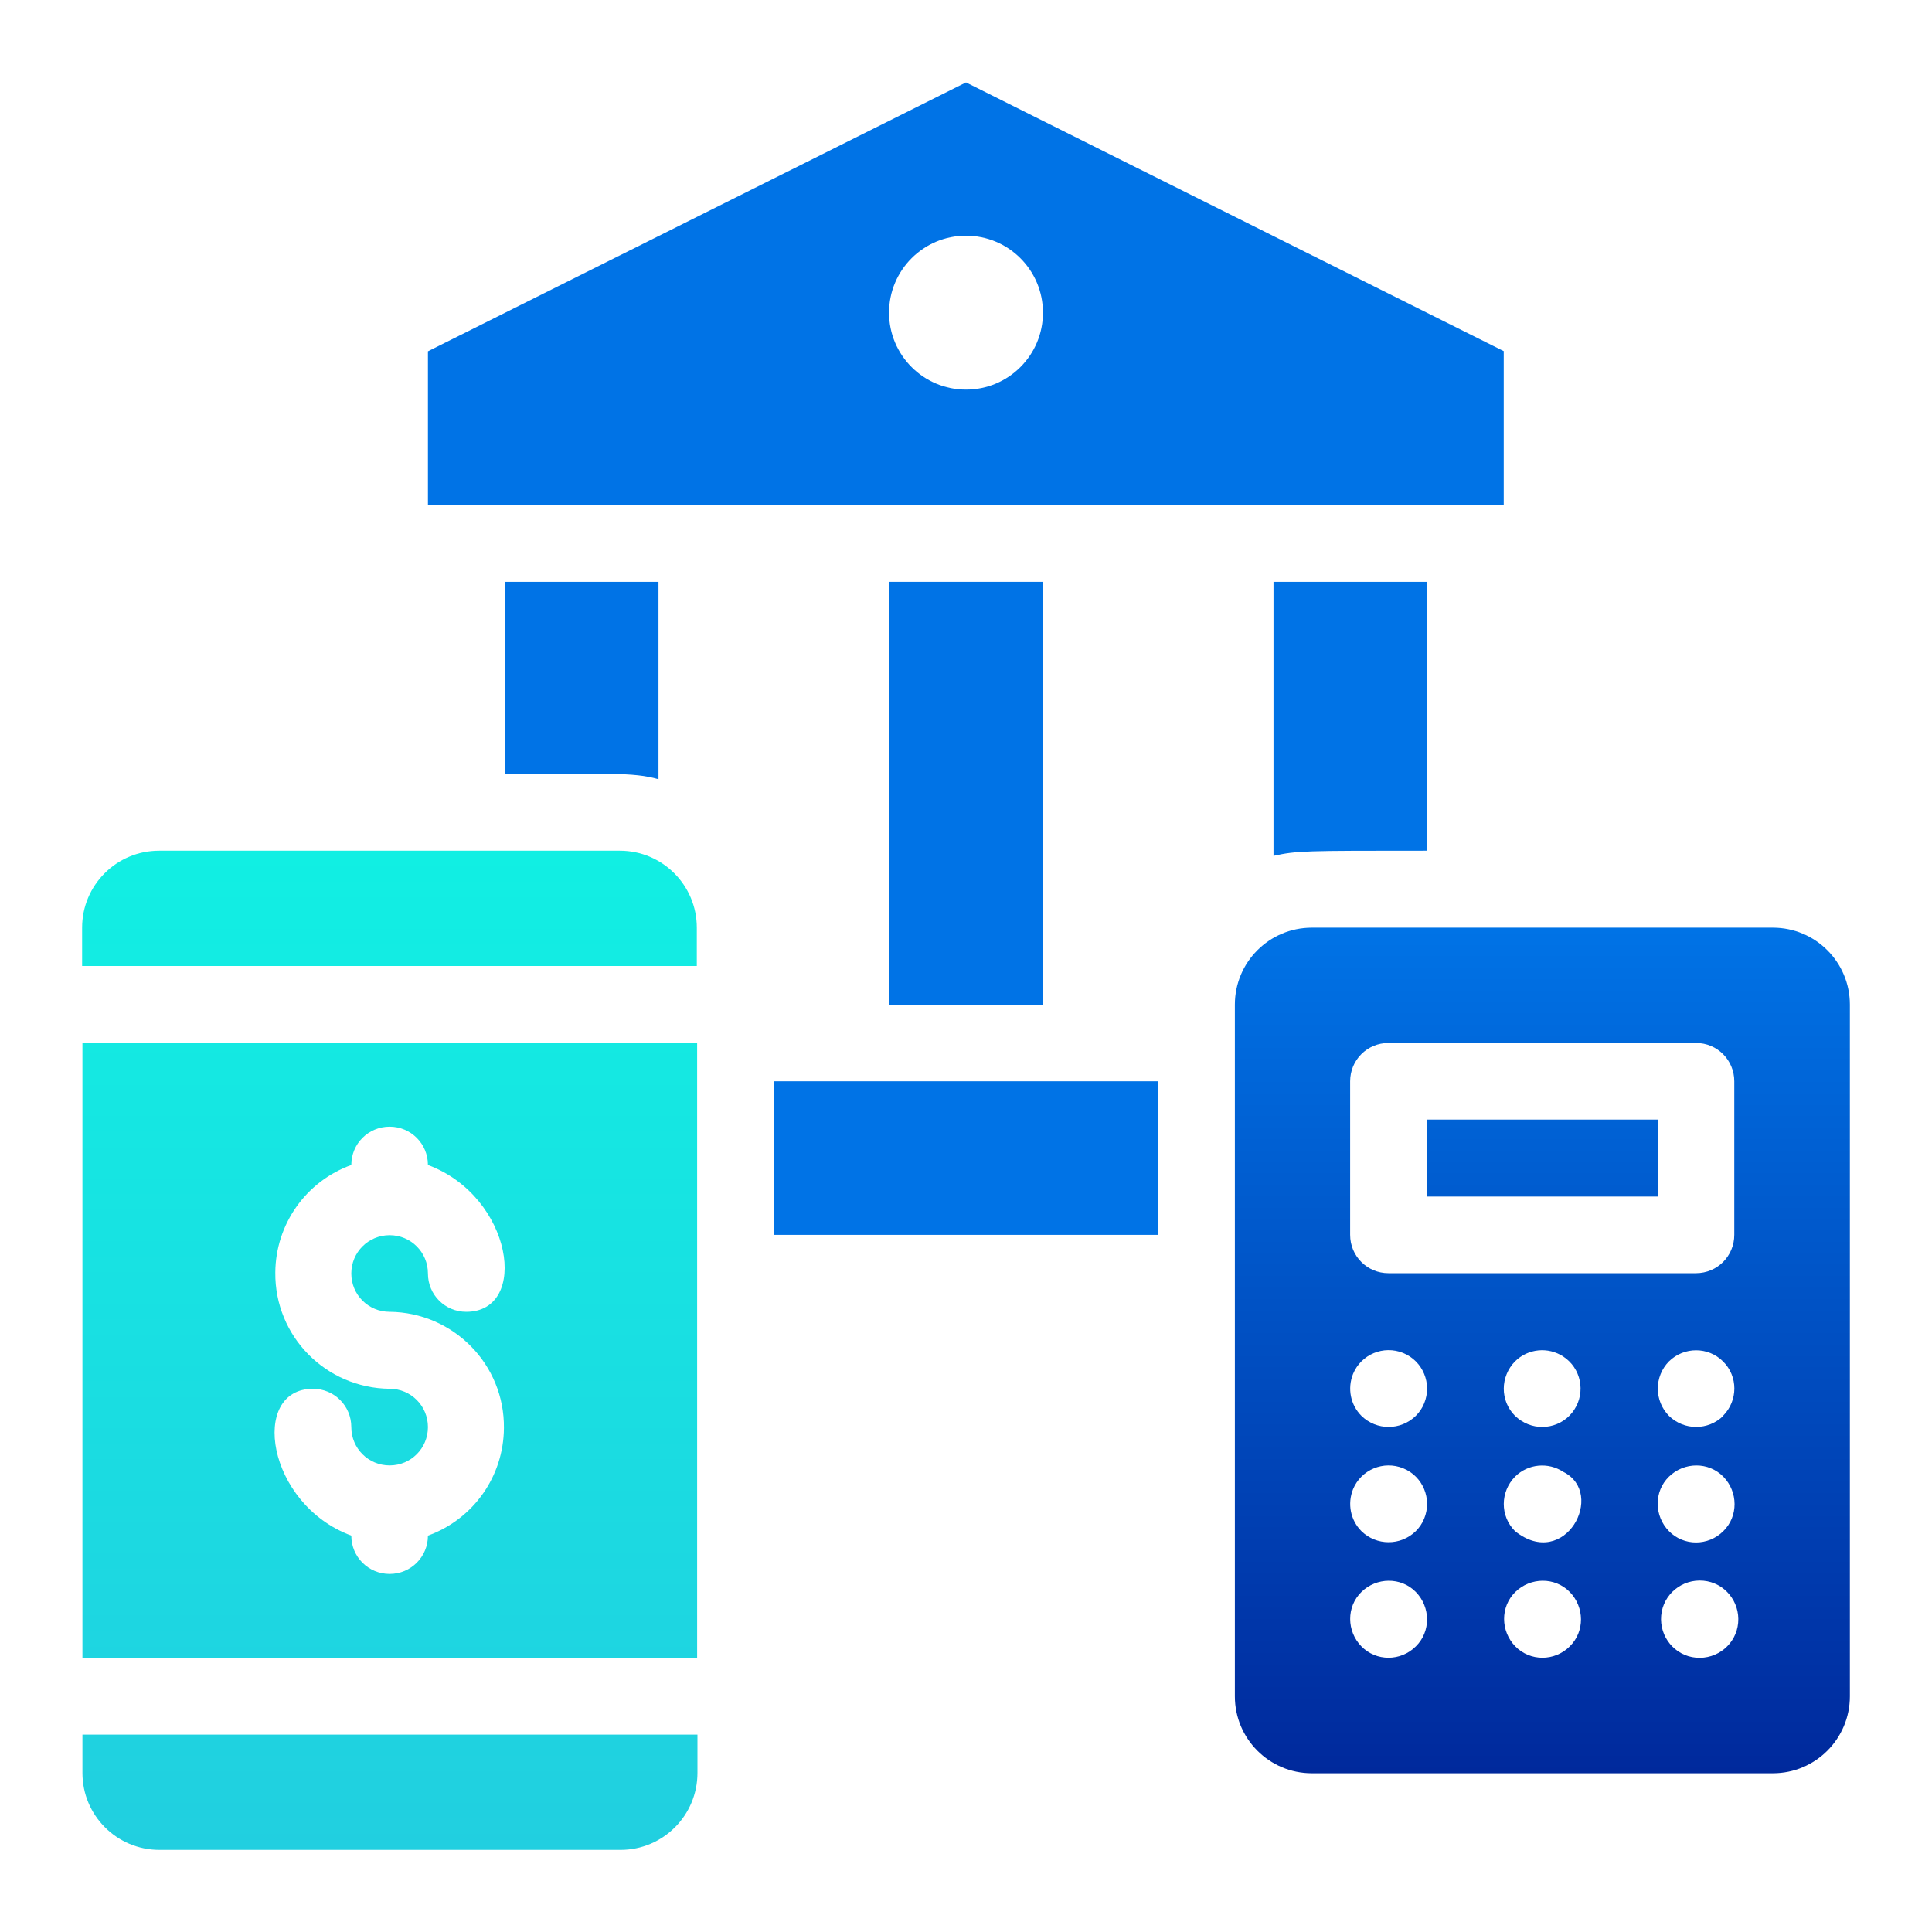
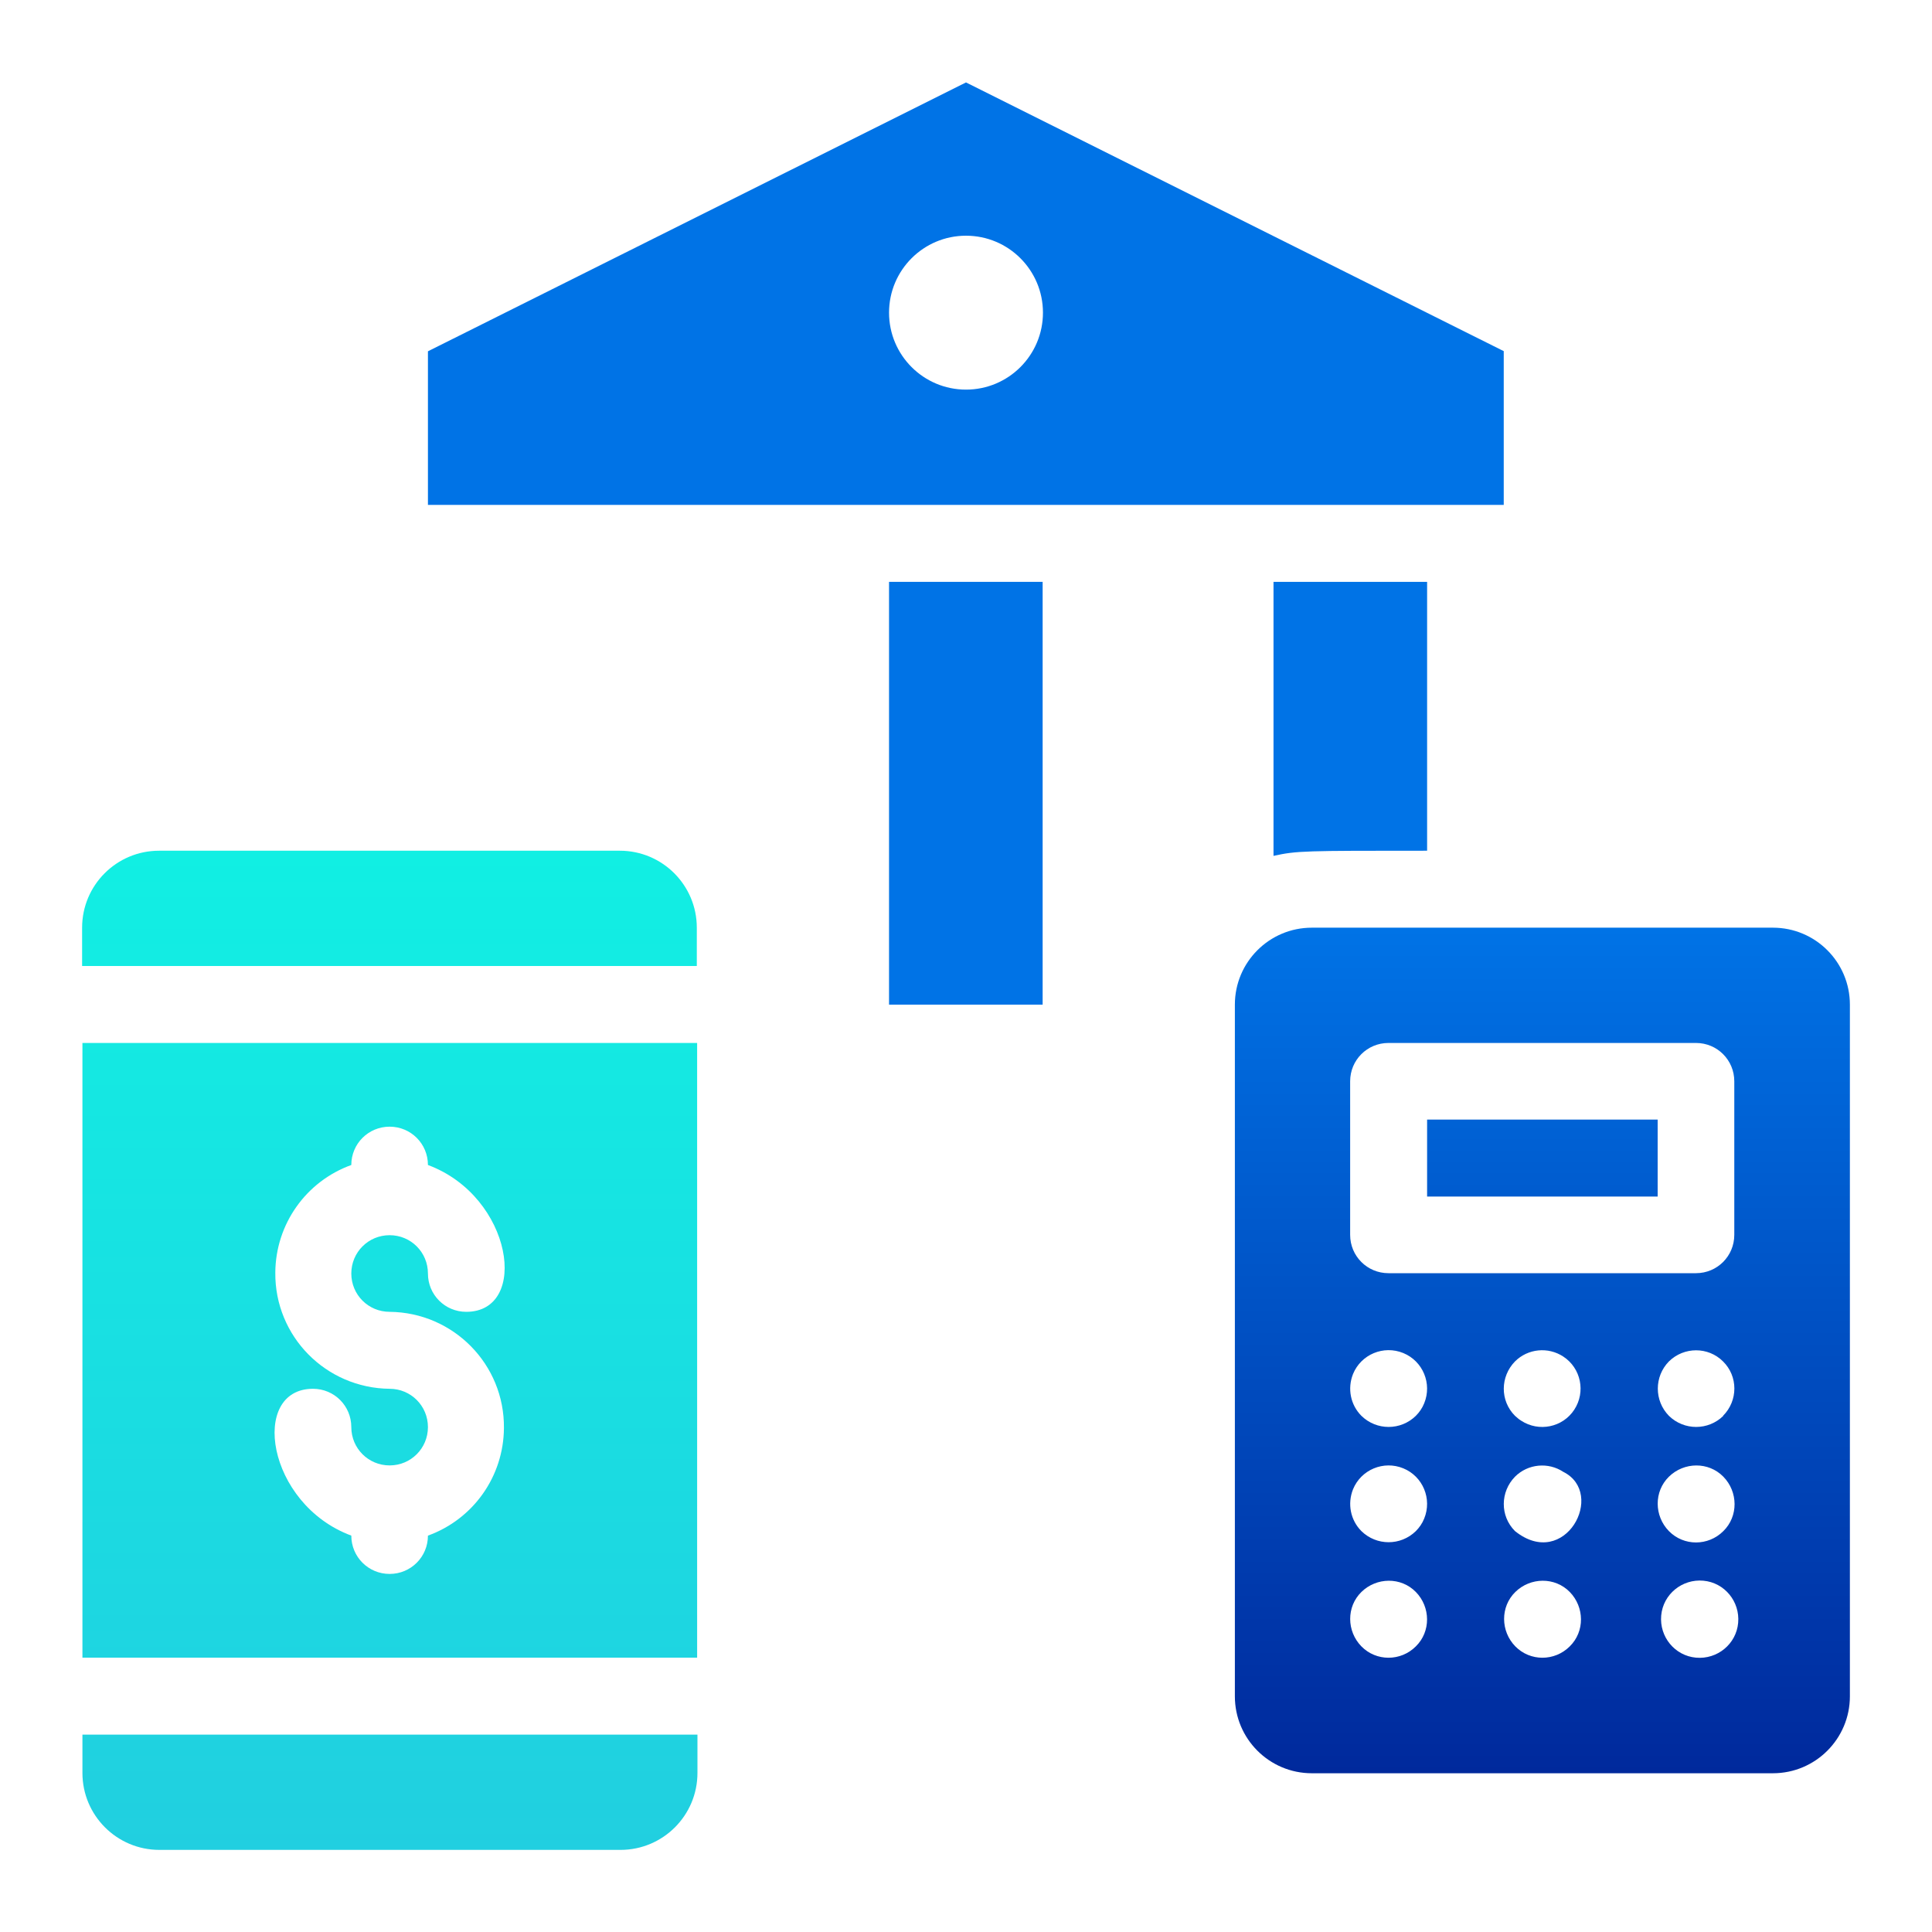
<svg xmlns="http://www.w3.org/2000/svg" id="Layer_1" data-name="Layer 1" viewBox="0 0 60 60">
  <defs>
    <style>      .cls-1 {        fill: url(#linear-gradient);      }      .cls-1, .cls-2, .cls-3 {        stroke-width: 0px;      }      .cls-2 {        fill: url(#linear-gradient-2);      }      .cls-3 {        fill: #0073e6;      }    </style>
    <linearGradient id="linear-gradient" x1="47.9" y1="28.81" x2="47.9" y2="55.06" gradientUnits="userSpaceOnUse">
      <stop offset="0" stop-color="#0073e6" />
      <stop offset="1" stop-color="#00299c" />
    </linearGradient>
    <linearGradient id="linear-gradient-2" x1="12.1" y1="26.42" x2="12.1" y2="57.44" gradientUnits="userSpaceOnUse">
      <stop offset="0" stop-color="#11efe3" />
      <stop offset="1" stop-color="#21cfe0" />
    </linearGradient>
  </defs>
  <path class="cls-3" d="M27.61,18.07h4.77v13.13h-4.77v-13.13Z" />
  <path class="cls-3" d="M44.32,26.42v-8.35h-4.77v8.51c.73-.16.95-.16,4.77-.16h0Z" />
-   <path class="cls-3" d="M20.45,24.19v-6.12h-4.77v5.97c3.16,0,3.97-.07,4.77.16Z" />
-   <path class="cls-3" d="M24.03,33.58h11.93v4.77h-11.93v-4.77Z" />
+   <path class="cls-3" d="M24.03,33.58h11.93h-11.93v-4.77Z" />
  <path class="cls-3" d="M46.71,10.91L30,2.56,13.29,10.91v4.77h33.41v-4.77ZM30,12.1c-1.32,0-2.39-1.07-2.39-2.39s1.07-2.39,2.39-2.39,2.39,1.07,2.39,2.39-1.07,2.39-2.39,2.39Z" />
  <path class="cls-1" d="M44.32,34.77h7.16v2.39h-7.16v-2.39ZM55.06,28.81h-14.32c-1.32,0-2.39,1.07-2.39,2.39v21.48c0,1.32,1.07,2.39,2.39,2.39h14.32c1.32,0,2.39-1.07,2.39-2.39v-21.48c0-1.32-1.07-2.39-2.39-2.39ZM43.97,51.13c-.47.47-1.23.47-1.69,0s-.47-1.23,0-1.69,1.23-.47,1.69,0,.47,1.23,0,1.69ZM43.97,47.55c-.47.46-1.22.46-1.69,0-.34-.34-.44-.85-.26-1.3.25-.61.95-.9,1.56-.65.61.25.9.95.65,1.56-.06.15-.15.28-.26.39ZM43.97,43.97c-.47.46-1.22.46-1.69,0-.34-.34-.44-.85-.26-1.3.25-.61.95-.9,1.56-.65.61.25.9.95.65,1.56-.06.15-.15.28-.26.39ZM48.75,51.13c-.47.47-1.23.47-1.69,0s-.47-1.23,0-1.69,1.23-.47,1.69,0,.47,1.23,0,1.69ZM47.05,47.55c-.47-.47-.46-1.22,0-1.69.4-.4,1.03-.46,1.5-.15,1.34.67.05,3.08-1.5,1.84ZM47.05,43.97c-.47-.47-.46-1.22,0-1.69.4-.4,1.03-.46,1.5-.15.55.36.7,1.1.34,1.65-.36.55-1.1.7-1.65.34-.07-.04-.13-.1-.19-.15ZM52.67,51.48c-.66-.06-1.14-.65-1.08-1.31.06-.66.65-1.14,1.31-1.08s1.14.65,1.08,1.31c-.06.66-.65,1.14-1.31,1.08ZM53.52,47.55c-.47.47-1.23.47-1.69,0s-.47-1.23,0-1.69,1.23-.47,1.69,0,.47,1.23,0,1.69ZM53.52,43.97c-.47.46-1.22.46-1.69,0-.46-.47-.46-1.22,0-1.69.47-.46,1.22-.46,1.68,0,.47.46.47,1.22,0,1.69,0,0,0,0,0,0ZM53.86,38.35c0,.66-.53,1.19-1.19,1.19h-9.55c-.66,0-1.19-.53-1.19-1.19v-4.77c0-.66.53-1.19,1.19-1.19h9.55c.66,0,1.19.53,1.19,1.19v4.77Z" />
  <path class="cls-2" d="M2.56,51.48h19.09v-19.09H2.56v19.09ZM12.1,43.13c-1.98-.02-3.57-1.63-3.55-3.61.01-1.5.95-2.83,2.36-3.34,0-.66.53-1.19,1.19-1.19s1.19.53,1.19,1.19c2.64.98,3.16,4.56,1.19,4.56-.66,0-1.19-.53-1.19-1.19s-.53-1.19-1.19-1.19-1.19.53-1.19,1.19.53,1.19,1.19,1.19c1.98.02,3.57,1.63,3.55,3.61-.01,1.5-.95,2.83-2.36,3.34,0,.66-.53,1.19-1.19,1.19s-1.19-.53-1.19-1.19c-2.64-.98-3.16-4.56-1.19-4.56.66,0,1.19.53,1.19,1.19s.53,1.19,1.19,1.19,1.19-.53,1.19-1.19-.53-1.19-1.19-1.19ZM19.26,26.42H4.94c-1.32,0-2.39,1.07-2.39,2.39v1.19h19.09v-1.19c0-1.32-1.07-2.39-2.39-2.39ZM2.56,55.06c0,1.32,1.07,2.39,2.39,2.39h14.32c1.32,0,2.39-1.07,2.39-2.39v-1.19H2.56v1.19Z" />
</svg>